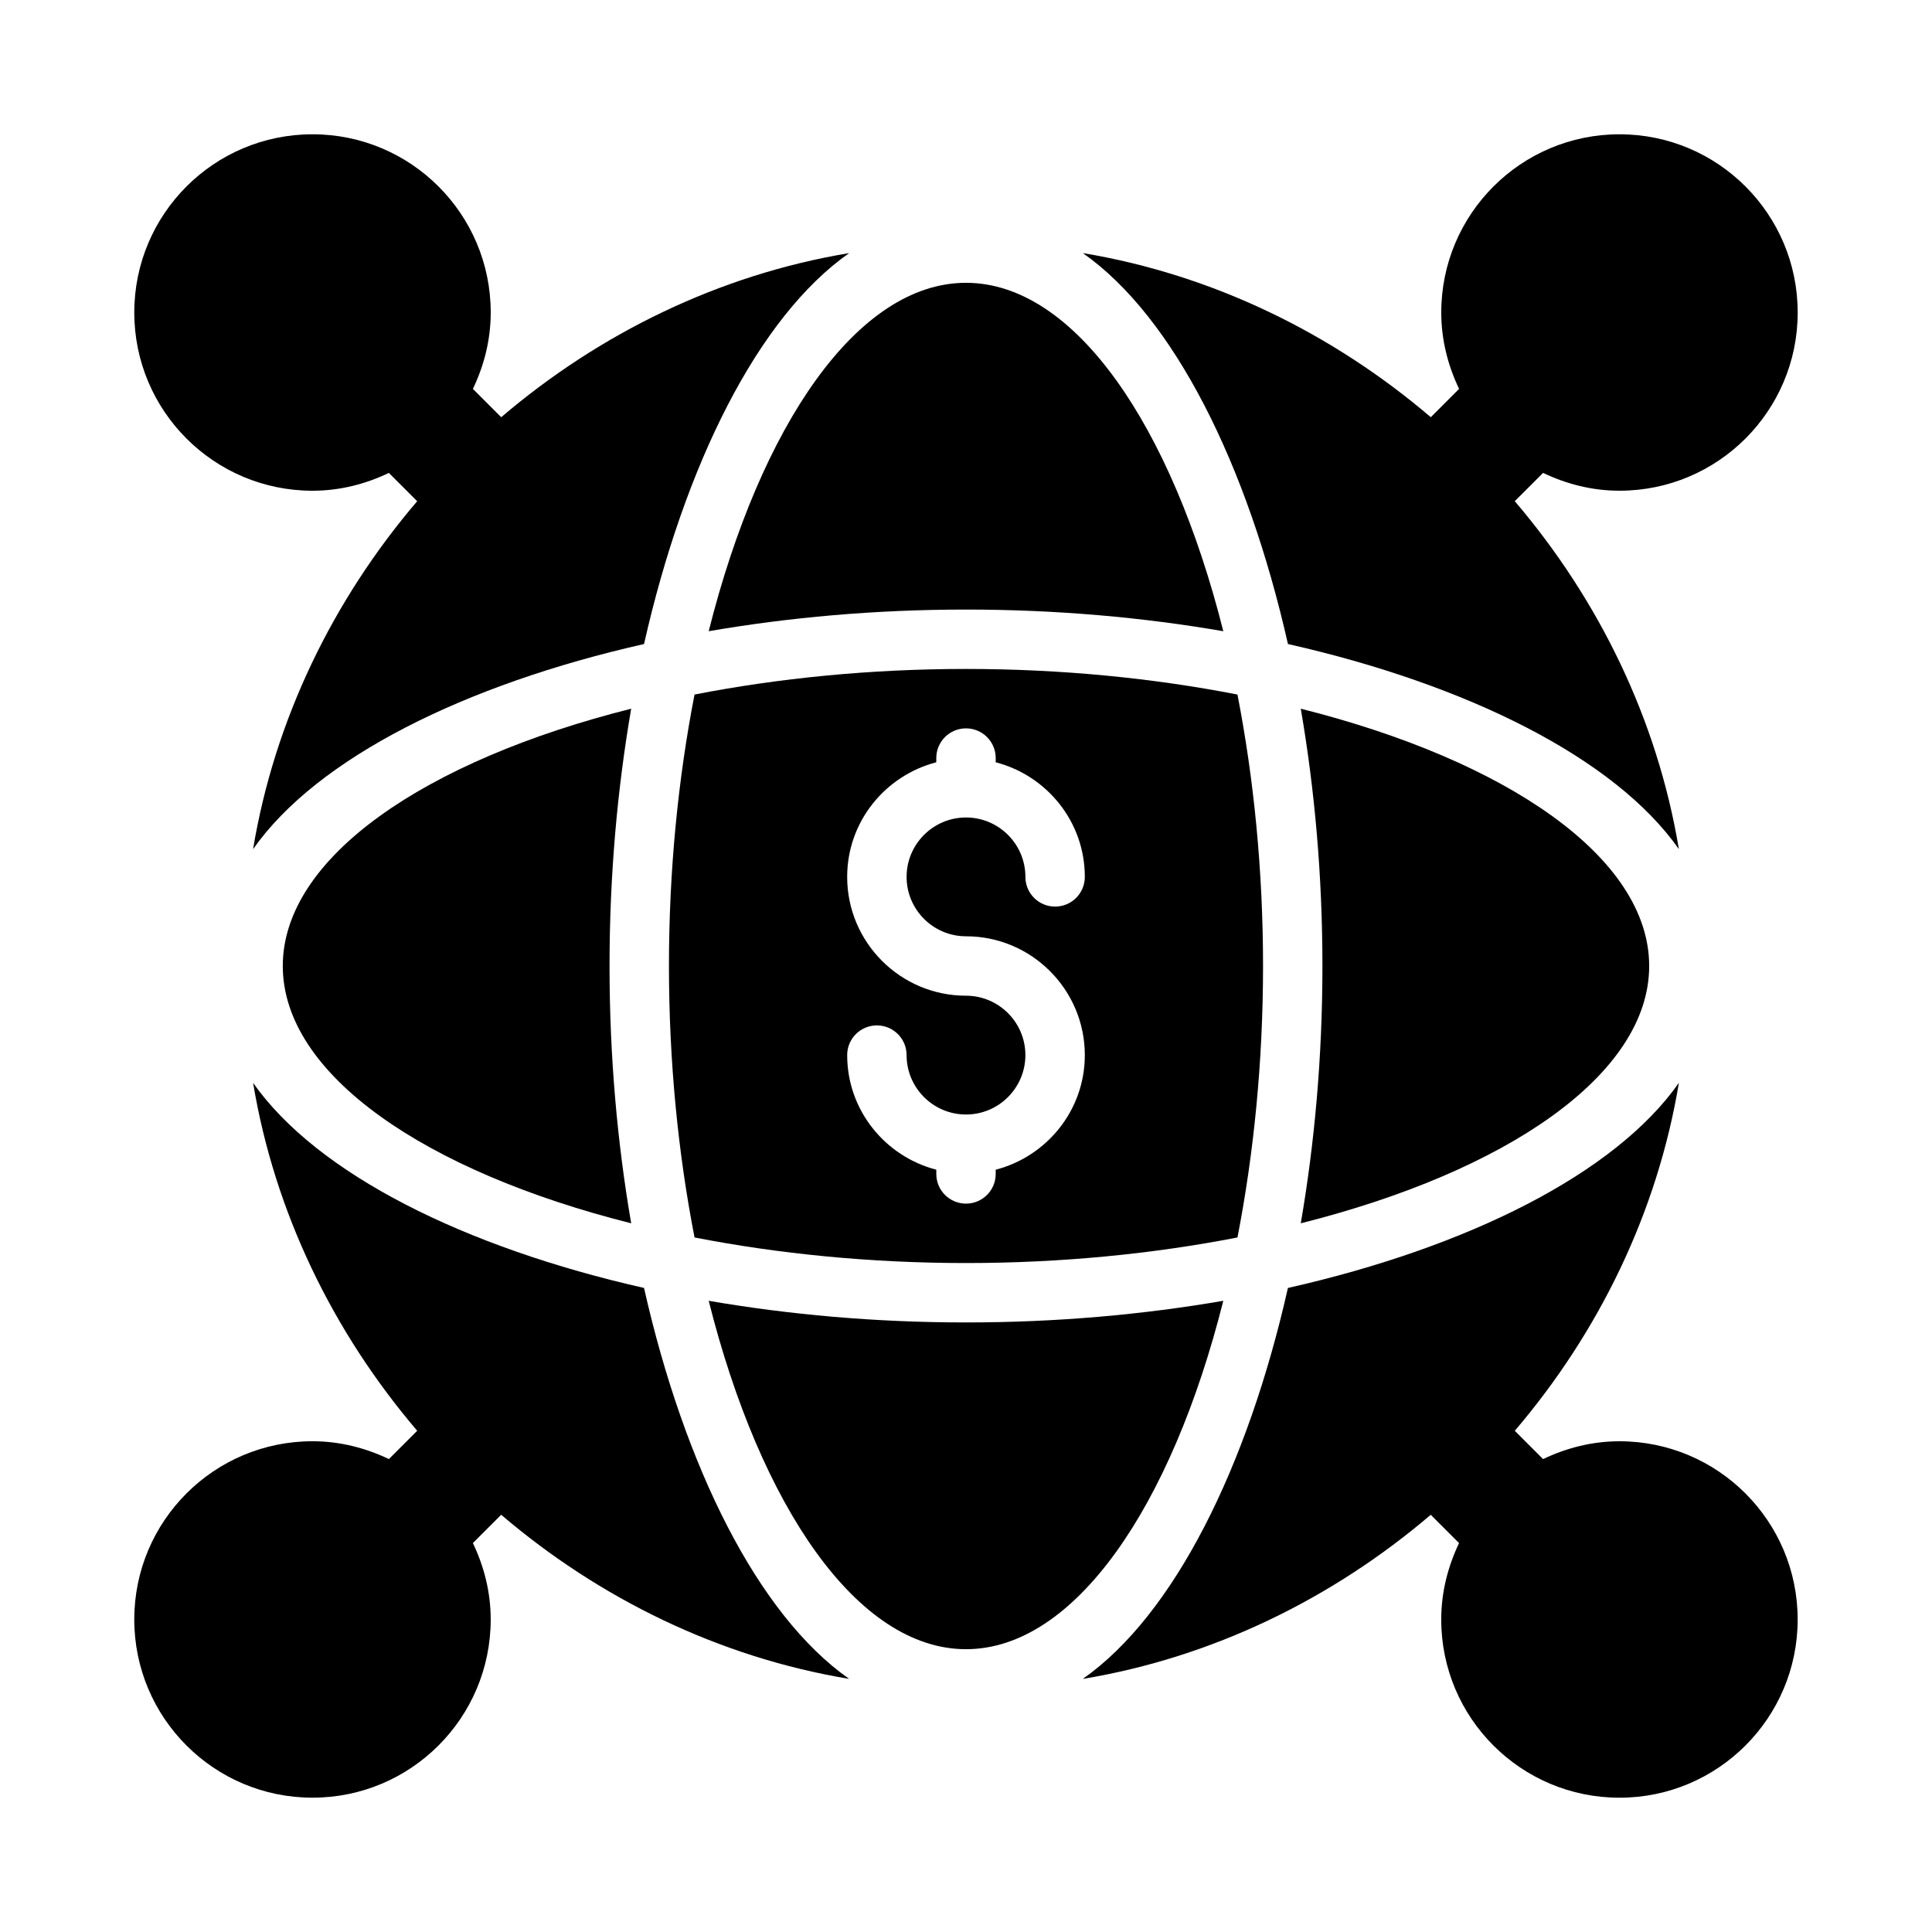
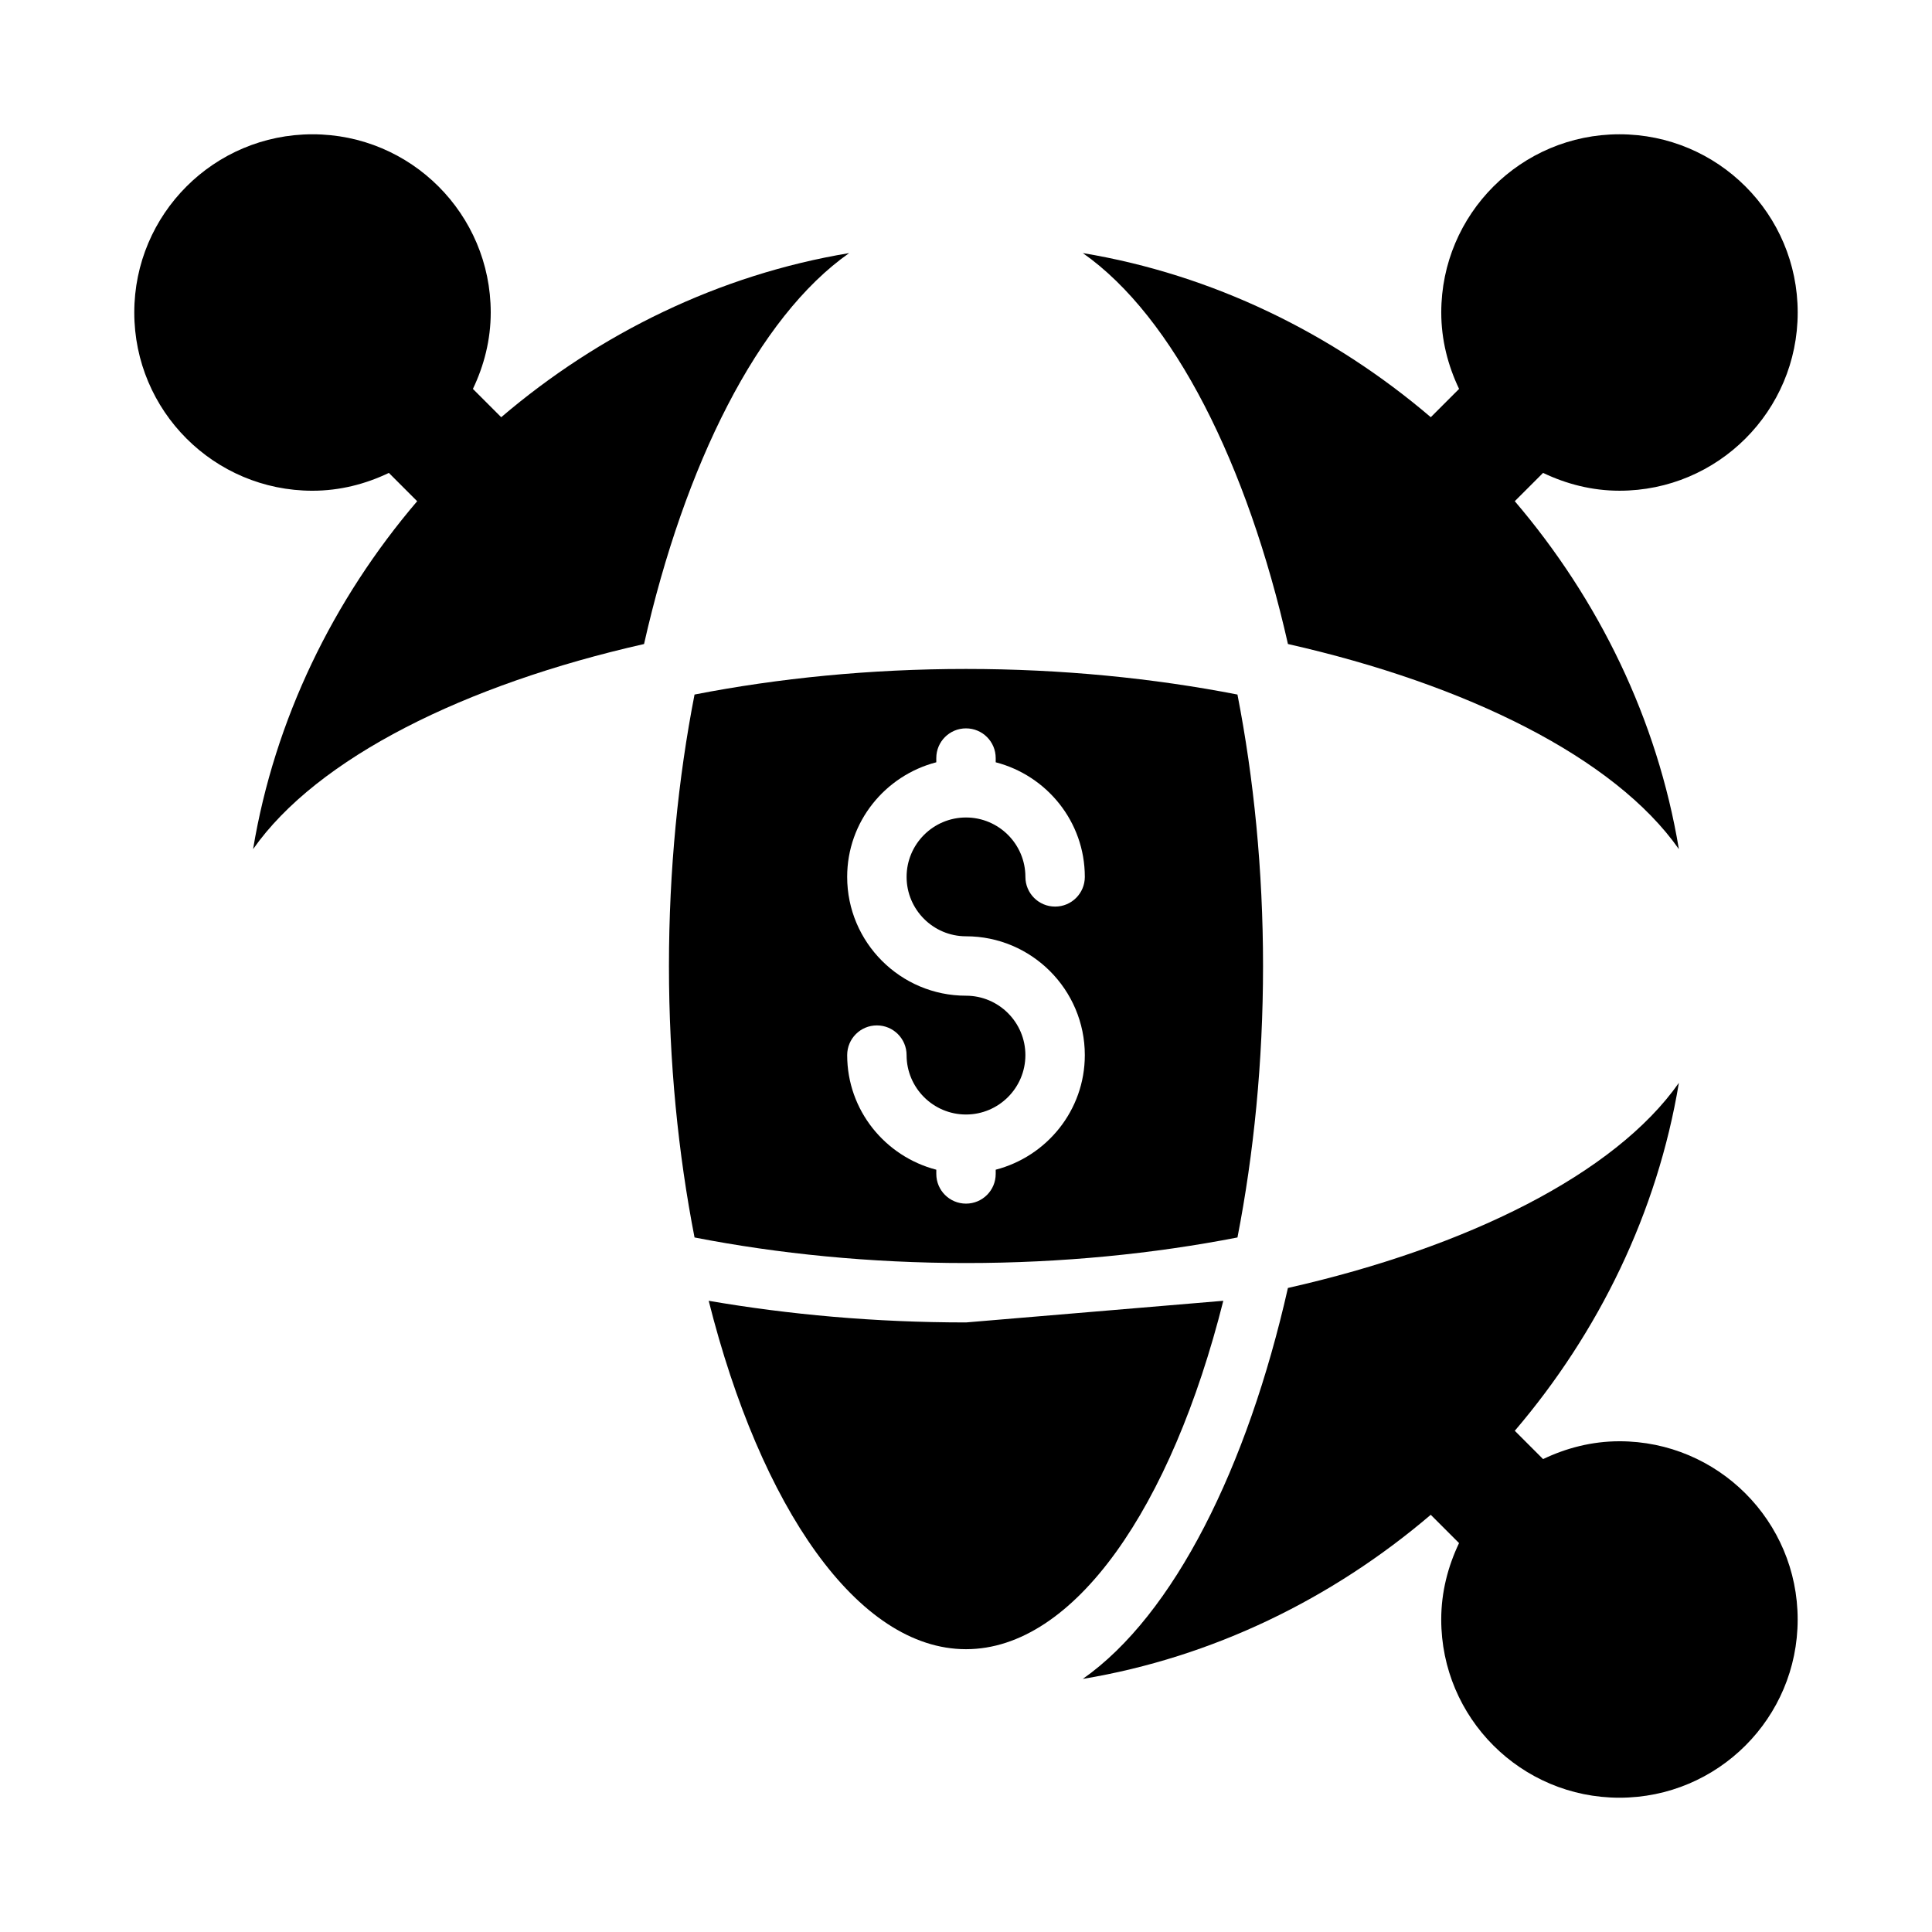
<svg xmlns="http://www.w3.org/2000/svg" fill="#000000" width="800px" height="800px" version="1.1" viewBox="144 144 512 512">
  <g>
-     <path d="m218.94 400c0 28.758 37.734 54.457 92.332 68.188-3.652-21.188-5.738-44.062-5.738-68.188 0-24.129 2.086-47 5.738-68.188-54.598 13.73-92.332 39.43-92.332 68.188z" />
    <path d="m328.06 328.06c-4.324 22.191-6.781 46.531-6.781 71.941s2.457 49.75 6.781 71.941c22.191 4.32 46.531 6.777 71.941 6.777s49.746-2.457 71.941-6.777c4.32-22.195 6.777-46.535 6.777-71.941 0-25.41-2.457-49.75-6.781-71.941-22.191-4.324-46.531-6.781-71.938-6.781-25.41 0-49.75 2.457-71.941 6.781zm79.812 16.836v1.117c13.539 3.519 23.617 15.738 23.617 30.371 0 4.352-3.519 7.871-7.871 7.871-4.356 0-7.875-3.519-7.875-7.871 0-8.68-7.059-15.742-15.742-15.742-8.688 0-15.742 7.066-15.742 15.742 0 8.68 7.059 15.742 15.742 15.742 17.359 0 31.488 14.121 31.488 31.488 0 14.633-10.078 26.852-23.617 30.371v1.117c0 4.352-3.519 7.871-7.871 7.871s-7.871-3.519-7.871-7.871v-1.117c-13.543-3.519-23.617-15.738-23.617-30.371 0-4.352 3.519-7.871 7.871-7.871 4.352 0 7.871 3.519 7.871 7.871 0 8.68 7.059 15.742 15.742 15.742 8.688 0 15.742-7.066 15.742-15.742 0-8.68-7.059-15.742-15.742-15.742-17.359 0-31.488-14.121-31.488-31.488 0-14.633 10.078-26.852 23.617-30.371v-1.117c0-4.352 3.519-7.871 7.871-7.871 4.356 0 7.875 3.519 7.875 7.871z" />
-     <path d="m400 494.46c-24.129 0-47-2.086-68.188-5.738 13.734 54.598 39.434 92.332 68.188 92.332s54.453-37.734 68.188-92.332c-21.188 3.652-44.062 5.738-68.188 5.738z" />
-     <path d="m400 305.54c24.129 0 47 2.086 68.188 5.738-13.738-54.598-39.438-92.332-68.188-92.332-28.754 0-54.453 37.734-68.188 92.332 21.184-3.652 44.059-5.738 68.188-5.738z" />
-     <path d="m581.05 400c0-28.758-37.734-54.457-92.332-68.188 3.652 21.184 5.738 44.059 5.738 68.188s-2.086 47-5.738 68.188c54.598-13.734 92.332-39.43 92.332-68.188z" />
+     <path d="m400 494.46c-24.129 0-47-2.086-68.188-5.738 13.734 54.598 39.434 92.332 68.188 92.332s54.453-37.734 68.188-92.332z" />
    <path d="m485.32 314.67c47.445 10.723 86.629 30.172 103.6 54.359-5.707-34.402-21.262-66.164-43.488-92.207l7.5-7.5c6.156 2.941 12.969 4.723 20.246 4.723 26.086 0 47.23-21.145 47.23-47.23 0-26.086-21.145-47.23-47.23-47.23-26.086 0-47.23 21.145-47.23 47.23 0 7.277 1.781 14.09 4.723 20.246l-7.5 7.5c-26.047-22.23-57.809-37.785-92.211-43.492 24.188 16.973 43.637 56.156 54.359 103.6z" />
-     <path d="m314.67 485.32c-47.445-10.723-86.629-30.172-103.6-54.359 5.711 34.402 21.266 66.164 43.492 92.207l-7.5 7.5c-6.16-2.938-12.969-4.723-20.25-4.723-26.086 0-47.23 21.145-47.23 47.23 0 26.086 21.145 47.23 47.23 47.23s47.23-21.145 47.23-47.23c0-7.277-1.781-14.09-4.723-20.246l7.5-7.5c26.047 22.23 57.809 37.785 92.211 43.492-24.184-16.973-43.637-56.156-54.359-103.6z" />
    <path d="m573.18 525.95c-7.277 0-14.09 1.781-20.246 4.723l-7.5-7.5c22.227-26.039 37.781-57.805 43.488-92.207-16.973 24.184-56.156 43.637-103.61 54.359-10.719 47.445-30.168 86.629-54.355 103.6 34.402-5.707 66.164-21.266 92.207-43.492l7.5 7.5c-2.938 6.16-4.723 12.973-4.723 20.25 0 26.086 21.145 47.23 47.23 47.23 26.086 0 47.23-21.145 47.23-47.23 0.004-26.086-21.141-47.234-47.227-47.234z" />
    <path d="m226.81 274.05c7.277 0 14.09-1.781 20.246-4.723l7.5 7.5c-22.227 26.043-37.777 57.805-43.488 92.207 16.973-24.184 56.156-43.637 103.61-54.359 10.719-47.445 30.172-86.629 54.355-103.6-34.402 5.707-66.164 21.266-92.207 43.492l-7.5-7.5c2.941-6.16 4.723-12.969 4.723-20.25 0-26.086-21.145-47.23-47.23-47.23-26.09 0-47.234 21.145-47.234 47.23s21.145 47.234 47.23 47.234z" />
  </g>
</svg>